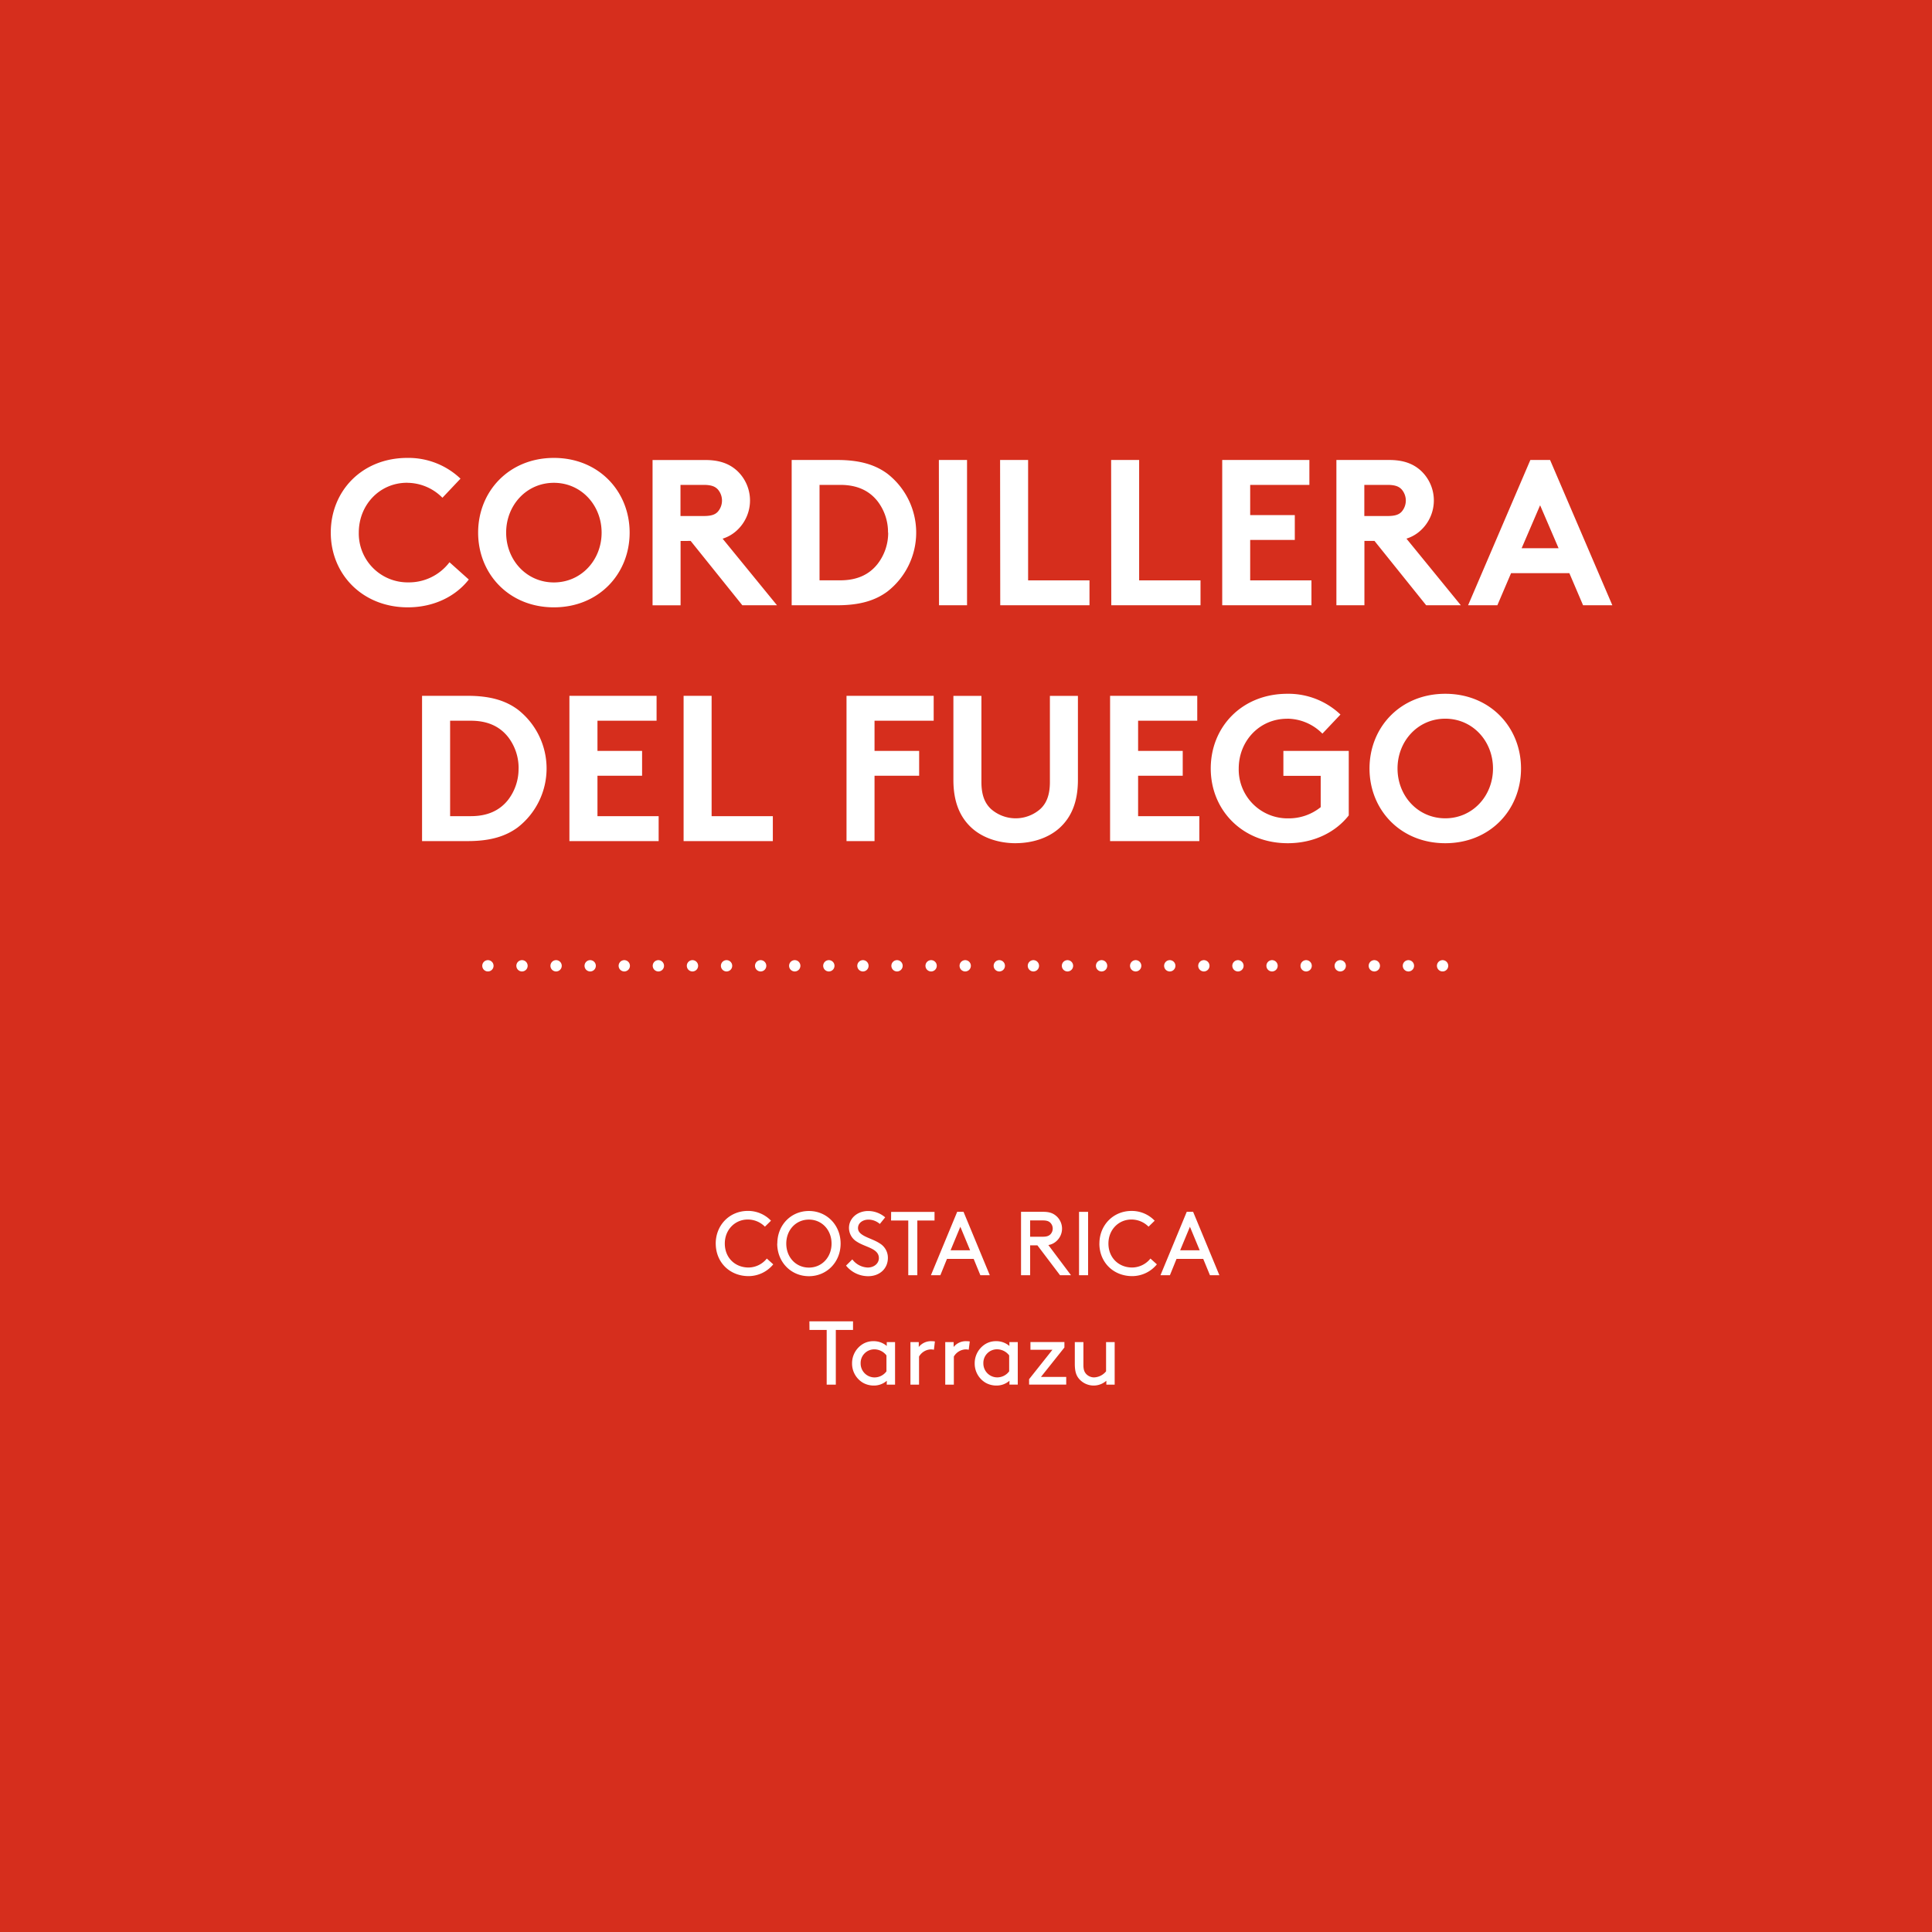
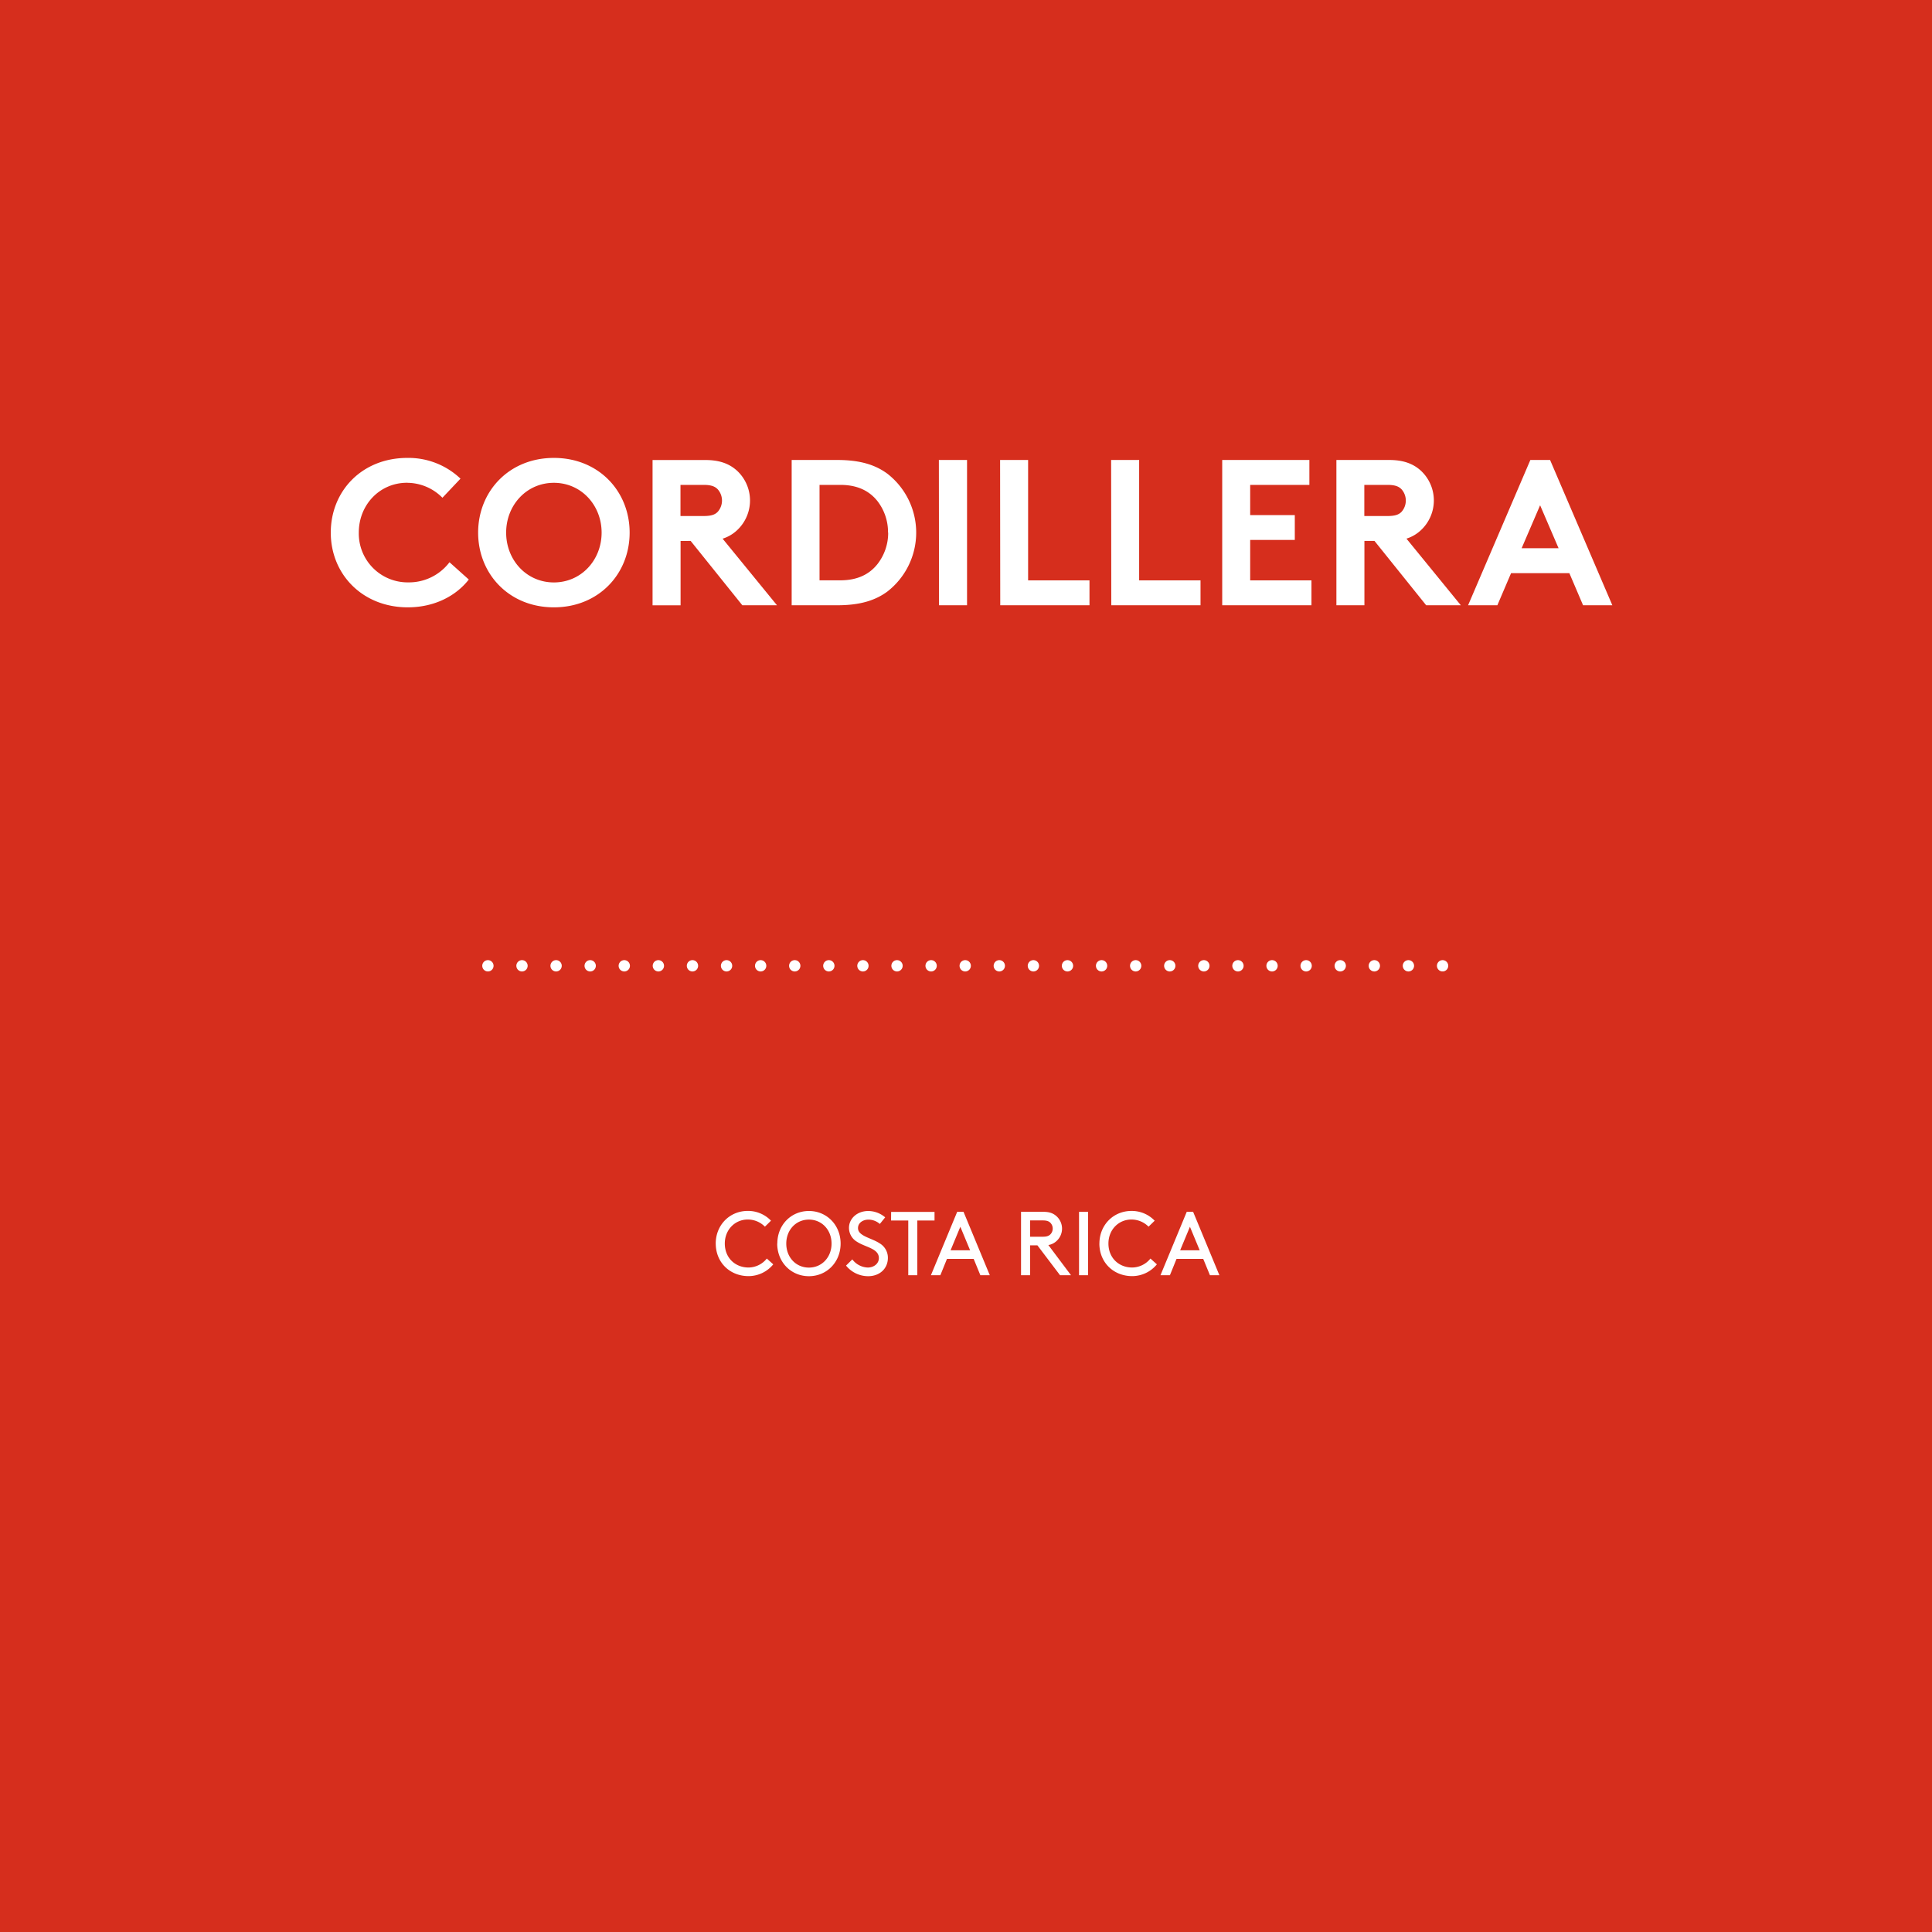
<svg xmlns="http://www.w3.org/2000/svg" id="Layer_1" data-name="Layer 1" viewBox="0 0 1024 1024">
  <defs>
    <style>.cls-1,.cls-3,.cls-4{fill:none;}.cls-2{fill:#d62e1d;}.cls-3,.cls-4{stroke:#fff;stroke-linecap:round;stroke-linejoin:round;stroke-width:6px;}.cls-3{stroke-dasharray:0 18.07;}.cls-5{clip-path:url(#clip-path);}.cls-6{fill:#fff;}</style>
    <clipPath id="clip-path">
      <rect class="cls-1" x="-13" y="-12.59" width="1046.6" height="1038.48" />
    </clipPath>
  </defs>
  <title>mosaic_ilustrator</title>
  <rect class="cls-2" x="-0.4" y="-0.11" width="1025" height="1025" />
  <line class="cls-3" x1="276.67" y1="511.89" x2="755.56" y2="511.89" />
  <path class="cls-4" d="M764.6,511.89h0m-506,0h0" />
  <g class="cls-5">
-     <path class="cls-6" d="M725.87,407.32c0,21.89,16.39,39.6,40.15,39.6s40.15-17.71,40.15-39.6-16.39-39.6-40.15-39.6-40.15,17.71-40.15,39.6m14.85,0c0-14.52,10.78-26.4,25.3-26.4s25.3,11.88,25.3,26.4-10.78,26.4-25.3,26.4-25.3-11.88-25.3-26.4m-58.52-26.4a26.39,26.39,0,0,1,18.7,7.92l9.57-10.12a40,40,0,0,0-28.16-11c-24,0-40.59,17.49-40.59,39.6s16.83,39.6,40.81,39.6c14.08,0,25.52-6,32.34-14.74V398H680.22v13.2H700v16.61a26.94,26.94,0,0,1-17.16,5.94,25.9,25.9,0,0,1-26.29-26.4c0-14.63,11-26.4,25.63-26.4M634.57,382v-13.2h-46.2v77h47.3v-13.2H603.22V411.17h23.65V398H603.22V382Zm-96.25,64.9c8.69,0,17.16-2.64,23.1-7.92,6.38-5.72,9.9-13.86,9.9-25.63V368.82H556.47v45.65c0,7-1.87,11.33-5.06,14.3a19.78,19.78,0,0,1-26.18,0c-3.19-3-5.06-7.26-5.06-14.3V368.82H505.32v44.55c0,11.77,3.52,19.91,9.9,25.63,5.94,5.28,14.41,7.92,23.1,7.92M494.87,382v-13.2h-46.2v77h14.85V411.17h23.65V398H463.52V382Zm-132.55,63.8h47.3v-13.2H377.17v-63.8H362.32ZM348,382v-13.2h-46.2v77h47.3v-13.2H316.67V411.17h23.65V398H316.67V382Zm-124.3-13.2v77h24.2c12.21,0,20.24-2.64,26.51-7.26a39.56,39.56,0,0,0,0-62.48c-6.27-4.62-14.3-7.26-26.51-7.26Zm51.15,38.5A26.85,26.85,0,0,1,269.26,424c-4.29,5.39-10.56,8.58-19.69,8.58h-11V382h11c9.13,0,15.4,3.19,19.69,8.58a26.85,26.85,0,0,1,5.61,16.72" />
    <path class="cls-6" d="M816.29,267.8l9.79,22.77H806.5Zm-22.66,53,7.26-17H831.8l7.26,17h15.51l-33-77H811.12l-33,77Zm-70.51-47.3V257h12.32c4.29,0,6.16,1,7.48,2.42a9,9,0,0,1,0,11.77c-1.32,1.43-3.19,2.31-7.48,2.31Zm5.39,13.2,27.39,34.1h18.37l-28.82-35.31a19.83,19.83,0,0,0,7.7-4.51,21.55,21.55,0,0,0,0-31.46c-3.85-3.52-8.91-5.72-16.83-5.72h-28v77h14.85v-34.1ZM694,257v-13.2h-46.2v77h47.3v-13.2H662.62V286.17h23.65V273H662.62V257Zm-105,63.8h47.3v-13.2H603.77v-63.8H588.92Zm-58.85,0h47.3v-13.2H544.92v-63.8H530.07Zm-32.45,0h14.85v-77H497.62Zm-78.1-77v77h24.2c12.21,0,20.24-2.64,26.51-7.26a39.56,39.56,0,0,0,0-62.48c-6.27-4.62-14.3-7.26-26.51-7.26Zm51.15,38.5A26.85,26.85,0,0,1,465.06,299c-4.29,5.39-10.56,8.58-19.69,8.58h-11V257h11c9.13,0,15.4,3.19,19.69,8.58a26.85,26.85,0,0,1,5.61,16.72m-110-8.8V257H373c4.29,0,6.16,1,7.48,2.42a9,9,0,0,1,0,11.77c-1.32,1.43-3.19,2.31-7.48,2.31Zm5.39,13.2,27.39,34.1h18.37L383,285.51a19.83,19.83,0,0,0,7.7-4.51,21.55,21.55,0,0,0,0-31.46c-3.85-3.52-8.91-5.72-16.83-5.72h-28v77h14.85v-34.1Zm-112.64-4.4c0,21.89,16.39,39.6,40.15,39.6s40.15-17.71,40.15-39.6-16.39-39.6-40.15-39.6-40.15,17.71-40.15,39.6m14.85,0c0-14.52,10.78-26.4,25.3-26.4s25.3,11.88,25.3,26.4-10.78,26.4-25.3,26.4-25.3-11.88-25.3-26.4m-52.47-26.4a26.39,26.39,0,0,1,18.7,7.92l9.57-10.12a40,40,0,0,0-28.16-11c-24,0-40.59,17.49-40.59,39.6s16.83,39.6,40.81,39.6c14.08,0,25.52-6,32.34-14.74L238.24,298a26.93,26.93,0,0,1-21.78,10.67,25.9,25.9,0,0,1-26.29-26.4c0-14.63,11-26.4,25.63-26.4" />
-     <path class="cls-6" d="M579.76,734.37a10.18,10.18,0,0,0,6.62-2.54v2.06h4.42V711.33h-4.56v15.5a8.59,8.59,0,0,1-6.34,3.22,5.76,5.76,0,0,1-4.37-2c-.82-1-1.3-2.21-1.3-4.51V711.33h-4.56v11.52c0,3.79.67,6,2.06,7.73a10.21,10.21,0,0,0,8,3.79M545.44,731v2.88h19.68v-4.08H551.73l12.43-15.6v-2.88h-18v4.08h11.66Zm-10.56-4.18a7.83,7.83,0,0,1-6.19,3.22,7.37,7.37,0,0,1-7.49-7.44,7.22,7.22,0,0,1,7.25-7.44,8.13,8.13,0,0,1,6.43,3.22Zm.14,7.06h4.42V711.33H535v2.06a10.57,10.57,0,0,0-7.06-2.54,10.73,10.73,0,0,0-5.52,1.44,11.92,11.92,0,0,0-5.81,10.32,11.8,11.8,0,0,0,5.76,10.27,11.56,11.56,0,0,0,5.66,1.49,10.34,10.34,0,0,0,7-2.54ZM514,711a11.54,11.54,0,0,0-1.78-.14,8.26,8.26,0,0,0-6.77,3.07v-2.59H501v22.56h4.56V719a7.56,7.56,0,0,1,6.1-3.79,6.49,6.49,0,0,1,1.78.19Zm-18.48,0a11.54,11.54,0,0,0-1.78-.14,8.26,8.26,0,0,0-6.77,3.07v-2.59h-4.42v22.56h4.56V719a7.56,7.56,0,0,1,6.1-3.79,6.49,6.49,0,0,1,1.78.19Zm-25.68,15.84a7.83,7.83,0,0,1-6.19,3.22,7.37,7.37,0,0,1-7.49-7.44,7.22,7.22,0,0,1,7.25-7.44,8.13,8.13,0,0,1,6.43,3.22Zm.14,7.06h4.42V711.33H470v2.06a10.57,10.57,0,0,0-7.06-2.54,10.73,10.73,0,0,0-5.52,1.44,11.92,11.92,0,0,0-5.81,10.32,11.8,11.8,0,0,0,5.76,10.27,11.56,11.56,0,0,0,5.66,1.49,10.34,10.34,0,0,0,7-2.54Zm-40.94-29h9.12v29H443v-29h9.12v-4.56H429Z" />
    <path class="cls-6" d="M630.69,650.21l5.18,12.48H625.5Zm10.61,25.68h5l-13.92-33.6H629l-13.92,33.6h5l3.5-8.64h14.16Zm-58.61-16.8c0,9.94,7.39,17.28,17.42,17.28a16.93,16.93,0,0,0,13.06-6.24l-3.41-3.07a12.58,12.58,0,0,1-9.65,4.75c-7.15,0-12.62-5.14-12.62-12.72,0-7.25,5.33-12.72,12.19-12.72a12.75,12.75,0,0,1,9.07,3.79L612,647a16.75,16.75,0,0,0-12.29-5.18c-9.7,0-17,7.58-17,17.28m-10.8,16.8h4.8v-33.6h-4.8ZM546,655.49v-8.64h6.72c2.16,0,3.26.48,4,1.25a4.4,4.4,0,0,1,0,6.14c-.77.77-1.87,1.25-4,1.25Zm3.84,4.56,12,15.84h5.81l-12-16a8.07,8.07,0,0,0,3.94-1.78,8.87,8.87,0,0,0,0-13.82c-1.54-1.25-3.46-2-6.53-2H541.17v33.6H546V660.05ZM509,650.21l5.18,12.48H503.82Zm10.61,25.68h5l-13.92-33.6h-3.36l-13.92,33.6h5l3.5-8.64h14.16Zm-47.33-29h9.12v29h4.8v-29h9.12v-4.56h-23Zm-23.86,23.9a15.07,15.07,0,0,0,11.76,5.62c5.86,0,10.42-3.84,10.42-9.74a8.87,8.87,0,0,0-4.37-7.68c-4.32-2.88-11.47-3.79-11.47-8.06,0-2.93,2.78-4.51,5.57-4.51a9.24,9.24,0,0,1,6,2.3l2.83-3.5a13.81,13.81,0,0,0-9-3.36c-5.86,0-10.18,4-10.18,8.93a8.55,8.55,0,0,0,4.27,7.39c4.46,2.93,11.57,3.5,11.57,8.64,0,3-2.74,5-5.86,5a10.71,10.71,0,0,1-8.21-4.32Zm-31.68-11.66c0-7.25,5.14-12.72,12-12.72s12,5.47,12,12.72-5.14,12.72-12,12.72-12-5.42-12-12.72m-4.8,0c0,9.79,7.3,17.28,16.8,17.28s16.8-7.49,16.8-17.28-7.3-17.28-16.8-17.28S412,649.3,412,659.09m-32.64,0c0,9.94,7.39,17.28,17.42,17.28a16.93,16.93,0,0,0,13.06-6.24l-3.41-3.07a12.58,12.58,0,0,1-9.65,4.75c-7.15,0-12.62-5.14-12.62-12.72,0-7.25,5.33-12.72,12.19-12.72a12.75,12.75,0,0,1,9.07,3.79l3.22-3.17a16.75,16.75,0,0,0-12.29-5.18c-9.7,0-17,7.58-17,17.28" />
  </g>
</svg>